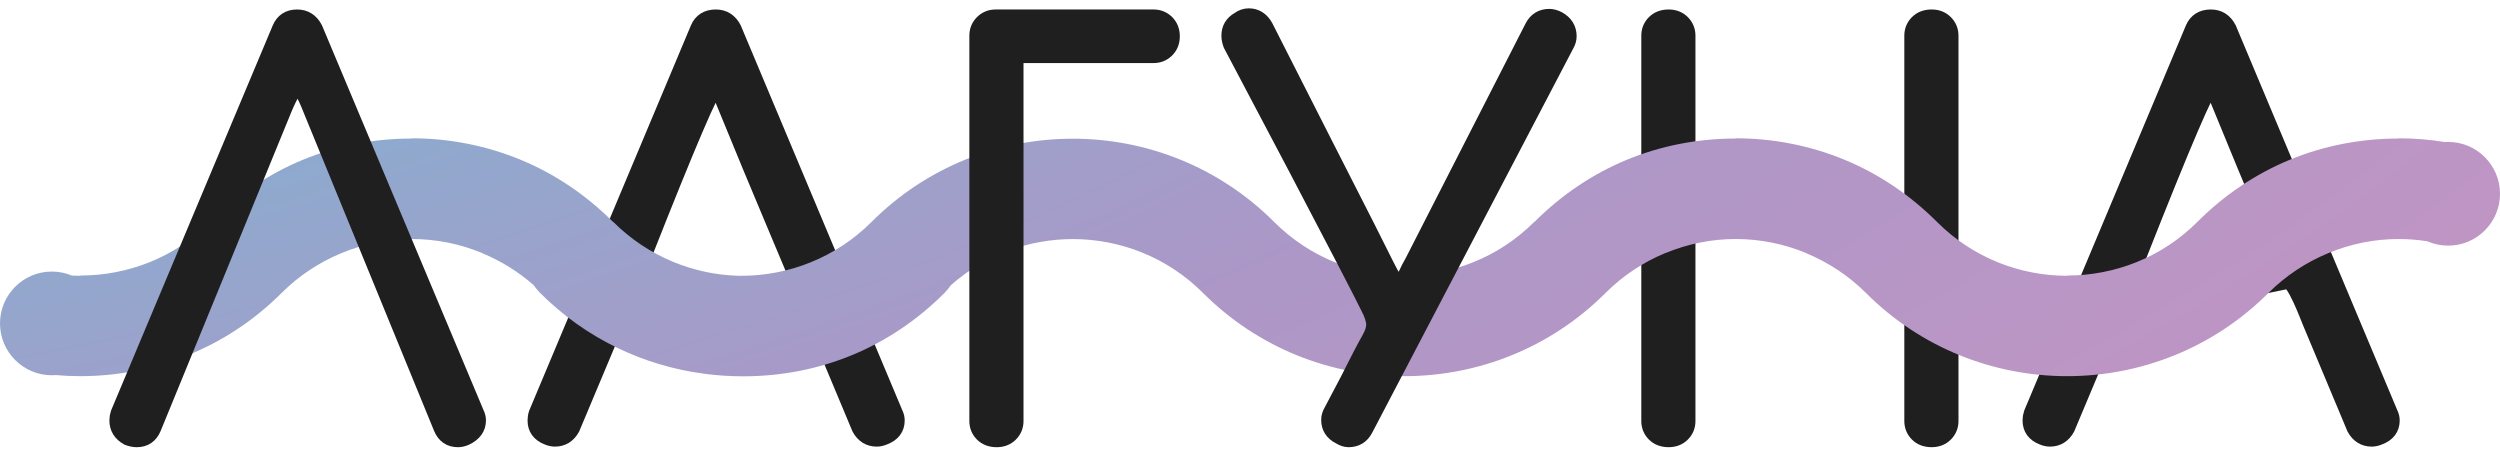
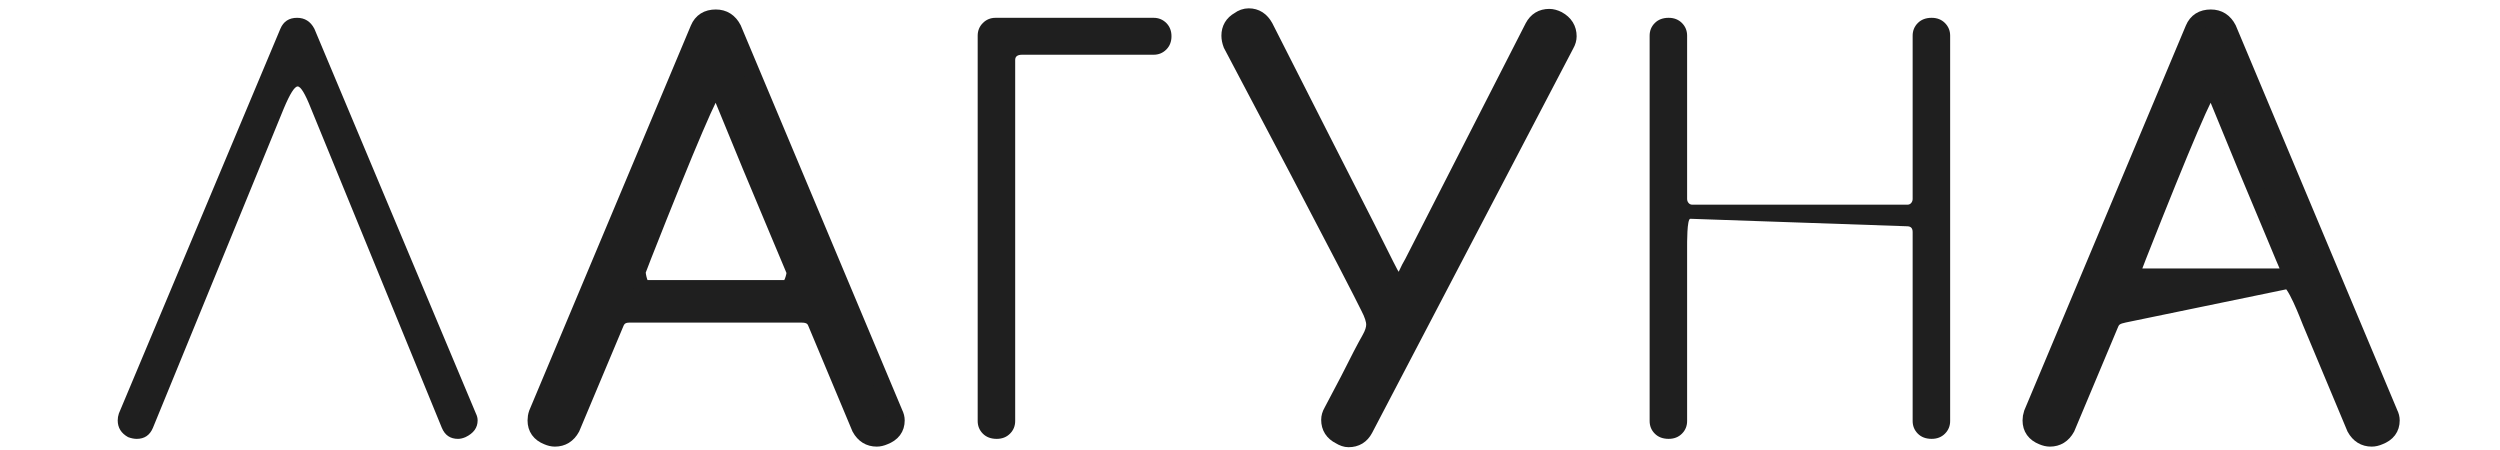
<svg xmlns="http://www.w3.org/2000/svg" width="150" height="27" viewBox="0 0 150 27" fill="none">
  <path fill-rule="evenodd" clip-rule="evenodd" d="M47.193 17.305C47.516 17.305 47.691 16.527 47.691 16.365C47.691 16.296 47.656 16.186 47.587 16.037C47.518 15.887 47.23 15.2 46.722 13.977C46.215 12.755 45.649 11.405 45.026 9.928L43.261 5.637C43.169 5.337 43.065 5.187 42.95 5.187C42.719 5.187 41.265 8.579 38.59 15.362C38.405 15.846 38.301 16.117 38.278 16.175C38.255 16.232 38.243 16.284 38.243 16.33C38.243 16.515 38.38 17.305 38.68 17.305H47.193ZM52.605 26.297C52.167 26.297 51.832 26.09 51.602 25.674L48.937 19.307C48.798 19.007 48.521 18.857 48.106 18.857H37.759C37.344 18.857 37.066 19.041 36.928 19.411L34.298 25.674C34.068 26.09 33.733 26.297 33.295 26.297C33.156 26.297 33.006 26.263 32.845 26.193C32.383 26.009 32.153 25.686 32.153 25.225C32.153 25.086 32.175 24.947 32.222 24.809L41.912 1.727C42.096 1.288 42.442 1.069 42.95 1.069C43.411 1.069 43.757 1.288 43.988 1.727L53.678 24.809C53.747 24.947 53.782 25.086 53.782 25.225C53.782 25.686 53.539 26.009 53.055 26.193C52.893 26.263 52.744 26.297 52.605 26.297Z" fill="#1F1F1F" />
  <path d="M47.193 17.305C47.516 17.305 47.691 16.527 47.691 16.365C47.691 16.296 47.656 16.186 47.587 16.037C47.518 15.887 47.23 15.2 46.722 13.977C46.215 12.755 45.649 11.405 45.026 9.928L43.261 5.637C43.169 5.337 43.065 5.187 42.95 5.187C42.719 5.187 41.265 8.579 38.59 15.362C38.405 15.846 38.301 16.117 38.278 16.175C38.255 16.232 38.243 16.284 38.243 16.33C38.243 16.515 38.38 17.305 38.68 17.305H47.193ZM52.605 26.297C52.167 26.297 51.832 26.09 51.602 25.674L48.937 19.307C48.798 19.007 48.521 18.857 48.106 18.857H37.759C37.344 18.857 37.066 19.041 36.928 19.411L34.298 25.674C34.068 26.09 33.733 26.297 33.295 26.297C33.156 26.297 33.006 26.263 32.845 26.193C32.383 26.009 32.153 25.686 32.153 25.225C32.153 25.086 32.175 24.947 32.222 24.809L41.912 1.727C42.096 1.288 42.442 1.069 42.95 1.069C43.411 1.069 43.757 1.288 43.988 1.727L53.678 24.809C53.747 24.947 53.782 25.086 53.782 25.225C53.782 25.686 53.539 26.009 53.055 26.193C52.893 26.263 52.744 26.297 52.605 26.297V26.297Z" stroke="#1F1F1F" stroke-miterlimit="22.926" />
  <path fill-rule="evenodd" clip-rule="evenodd" d="M136.907 16.608C137.23 16.608 137.392 16.527 137.392 16.365C137.392 16.296 137.357 16.186 137.288 16.037C137.218 15.887 136.93 15.2 136.422 13.977C135.915 12.755 135.35 11.405 134.727 9.928L132.962 5.637C132.869 5.337 132.766 5.187 132.65 5.187C132.419 5.187 130.966 8.579 128.29 15.362C128.105 15.846 128.001 16.117 127.978 16.175C127.955 16.232 127.944 16.284 127.944 16.33C127.944 16.515 128.094 16.608 128.394 16.608H136.907ZM142.305 26.297C141.867 26.297 141.533 26.09 141.302 25.674L138.637 19.307C138.51 19.002 137.67 16.748 137.264 16.831L127.459 18.857C127.053 18.941 126.781 19.047 126.629 19.411L123.999 25.674C123.768 26.09 123.433 26.297 122.995 26.297C122.857 26.297 122.706 26.263 122.545 26.193C122.084 26.009 121.853 25.686 121.853 25.225C121.853 25.086 121.876 24.947 121.922 24.809L131.612 1.727C131.796 1.288 132.143 1.069 132.65 1.069C133.112 1.069 133.458 1.288 133.688 1.727L143.378 24.809C143.448 24.947 143.482 25.086 143.482 25.225C143.482 25.686 143.24 26.009 142.756 26.193C142.594 26.263 142.444 26.297 142.305 26.297Z" fill="#1F1F1F" />
  <path d="M136.907 16.608C137.23 16.608 137.392 16.527 137.392 16.365C137.392 16.296 137.357 16.186 137.288 16.037C137.218 15.887 136.93 15.2 136.422 13.977C135.915 12.755 135.35 11.405 134.727 9.928L132.962 5.637C132.869 5.337 132.766 5.187 132.65 5.187C132.419 5.187 130.966 8.579 128.29 15.362C128.105 15.846 128.001 16.117 127.978 16.175C127.955 16.232 127.944 16.284 127.944 16.33C127.944 16.515 128.094 16.608 128.394 16.608H136.907ZM142.305 26.297C141.867 26.297 141.533 26.09 141.302 25.674L138.637 19.307C138.51 19.002 137.67 16.748 137.264 16.831L127.459 18.857C127.053 18.941 126.781 19.047 126.629 19.411L123.999 25.674C123.768 26.09 123.433 26.297 122.995 26.297C122.857 26.297 122.706 26.263 122.545 26.193C122.084 26.009 121.853 25.686 121.853 25.225C121.853 25.086 121.876 24.947 121.922 24.809L131.612 1.727C131.796 1.288 132.143 1.069 132.65 1.069C133.112 1.069 133.458 1.288 133.688 1.727L143.378 24.809C143.448 24.947 143.482 25.086 143.482 25.225C143.482 25.686 143.24 26.009 142.756 26.193C142.594 26.263 142.444 26.297 142.305 26.297V26.297Z" stroke="#1F1F1F" stroke-miterlimit="22.926" />
  <path fill-rule="evenodd" clip-rule="evenodd" d="M115.901 26.331C115.554 26.331 115.277 26.228 115.07 26.02C114.863 25.813 114.759 25.559 114.759 25.259V13.923C114.759 13.693 114.653 13.585 114.447 13.577L101.419 13.127C101.214 13.12 101.227 14.614 101.227 14.842V25.259C101.227 25.559 101.124 25.813 100.917 26.02C100.708 26.228 100.443 26.331 100.12 26.331C99.774 26.331 99.497 26.228 99.289 26.02C99.081 25.813 98.978 25.559 98.978 25.259V2.142C98.978 1.842 99.081 1.588 99.289 1.381C99.497 1.173 99.774 1.069 100.12 1.069C100.443 1.069 100.708 1.173 100.917 1.381C101.124 1.588 101.227 1.842 101.227 2.142V11.936C101.227 12.028 101.256 12.108 101.314 12.178C101.371 12.247 101.447 12.281 101.539 12.281H114.447C114.539 12.281 114.615 12.247 114.672 12.178C114.73 12.108 114.759 12.028 114.759 11.936V2.142C114.759 1.842 114.863 1.588 115.07 1.381C115.277 1.173 115.554 1.069 115.901 1.069C116.223 1.069 116.489 1.173 116.697 1.381C116.904 1.588 117.009 1.842 117.009 2.142V25.259C117.009 25.559 116.904 25.813 116.697 26.02C116.489 26.228 116.223 26.331 115.901 26.331Z" fill="#1F1F1F" />
-   <path d="M115.901 26.331C115.554 26.331 115.277 26.228 115.07 26.02C114.863 25.813 114.759 25.559 114.759 25.259V13.923C114.759 13.693 114.653 13.585 114.447 13.577L101.419 13.127C101.214 13.12 101.227 14.614 101.227 14.842V25.259C101.227 25.559 101.124 25.813 100.917 26.02C100.708 26.228 100.443 26.331 100.12 26.331C99.774 26.331 99.497 26.228 99.289 26.02C99.081 25.813 98.978 25.559 98.978 25.259V2.142C98.978 1.842 99.081 1.588 99.289 1.381C99.497 1.173 99.774 1.069 100.12 1.069C100.443 1.069 100.708 1.173 100.917 1.381C101.124 1.588 101.227 1.842 101.227 2.142V11.936C101.227 12.028 101.256 12.108 101.314 12.178C101.371 12.247 101.447 12.281 101.539 12.281H114.447C114.539 12.281 114.615 12.247 114.672 12.178C114.73 12.108 114.759 12.028 114.759 11.936V2.142C114.759 1.842 114.863 1.588 115.07 1.381C115.277 1.173 115.554 1.069 115.901 1.069C116.223 1.069 116.489 1.173 116.697 1.381C116.904 1.588 117.009 1.842 117.009 2.142V25.259C117.009 25.559 116.904 25.813 116.697 26.02C116.489 26.228 116.223 26.331 115.901 26.331Z" stroke="#1F1F1F" stroke-miterlimit="22.926" />
-   <path d="M143.917 8.312C141.613 8.312 139.396 8.753 137.365 9.595C135.345 10.431 133.47 11.685 131.842 13.314C129.696 15.461 126.865 16.533 124.03 16.532V16.547C121.203 16.547 118.374 15.469 116.22 13.315C114.59 11.685 112.716 10.432 110.696 9.595C108.644 8.745 106.426 8.298 104.144 8.298V8.312C101.839 8.312 99.622 8.753 97.591 9.595C95.571 10.431 93.697 11.685 92.068 13.314L92.053 13.315C89.907 15.461 87.083 16.533 84.256 16.532V16.547C81.429 16.547 78.601 15.469 76.447 13.315C73.118 9.986 68.744 8.322 64.37 8.322C59.995 8.322 55.622 9.986 52.294 13.314C50.14 15.469 47.311 16.547 44.483 16.547C44.394 16.547 44.306 16.545 44.217 16.544L44.186 16.542C42.875 16.493 41.59 16.208 40.378 15.706C39.046 15.154 37.829 14.347 36.796 13.314H36.782C35.153 11.685 33.279 10.432 31.26 9.595C29.206 8.745 26.988 8.298 24.707 8.298V8.312C22.402 8.312 20.186 8.753 18.154 9.595C16.134 10.431 14.26 11.685 12.631 13.314C10.485 15.461 7.655 16.533 4.82 16.532V16.547C4.651 16.547 4.484 16.543 4.316 16.535C3.946 16.38 3.539 16.293 3.111 16.293C1.394 16.293 0 17.686 0 19.404C0 21.122 1.394 22.515 3.111 22.515C3.191 22.515 3.269 22.512 3.348 22.506C3.838 22.548 4.329 22.57 4.82 22.57C9.194 22.57 13.568 20.905 16.896 17.577C17.922 16.551 19.143 15.744 20.491 15.185C21.829 14.631 23.256 14.341 24.707 14.341C26.169 14.341 27.6 14.631 28.937 15.185L28.935 15.191C30.068 15.661 31.111 16.308 32.024 17.113C32.134 17.276 32.262 17.432 32.407 17.577C35.169 20.338 38.65 21.954 42.255 22.424C43.021 22.527 43.802 22.579 44.594 22.579C46.898 22.579 49.115 22.138 51.147 21.297C53.167 20.46 55.041 19.206 56.669 17.577C56.813 17.434 56.938 17.28 57.047 17.117C59.131 15.269 61.751 14.345 64.37 14.345C67.197 14.345 70.027 15.423 72.182 17.577C75.508 20.905 79.883 22.57 84.256 22.57C88.631 22.57 93.005 20.905 96.332 17.577C97.365 16.544 98.581 15.738 99.914 15.185H99.928C101.265 14.631 102.692 14.341 104.144 14.341C105.605 14.341 107.038 14.631 108.374 15.185L108.372 15.191C109.715 15.749 110.932 16.554 111.956 17.577C115.283 20.905 119.657 22.57 124.031 22.57C128.405 22.57 132.778 20.905 136.106 17.577C137.133 16.551 138.353 15.744 139.702 15.185C141.04 14.631 142.466 14.341 143.918 14.341C144.498 14.341 145.074 14.387 145.64 14.477C146.022 14.644 146.445 14.738 146.889 14.738C148.607 14.738 150 13.345 150 11.627C150 9.909 148.607 8.516 146.889 8.516C146.823 8.516 146.759 8.518 146.694 8.523C145.785 8.375 144.857 8.298 143.917 8.298V8.312Z" fill="url(#paint0_radial_125_30)" />
  <path fill-rule="evenodd" clip-rule="evenodd" d="M80.913 26.332C80.752 26.332 80.579 26.274 80.394 26.159C79.979 25.952 79.771 25.628 79.771 25.19C79.771 25.029 79.817 24.867 79.91 24.706L80.913 22.802C81.49 21.649 81.917 20.83 82.194 20.345C82.378 20.022 82.471 19.734 82.471 19.48C82.471 19.203 82.355 18.846 82.124 18.407C81.732 17.6 80.314 14.866 77.868 10.205L73.888 2.661C73.819 2.476 73.784 2.303 73.784 2.142C73.784 1.727 73.969 1.415 74.338 1.207C74.523 1.069 74.719 1 74.926 1C75.341 1 75.665 1.207 75.895 1.623L79.356 8.44C81.617 12.87 82.886 15.373 83.162 15.95C83.509 16.665 83.762 17.023 83.924 17.023C84.085 17.023 84.304 16.711 84.581 16.089L84.755 15.777L91.987 1.623C92.195 1.231 92.518 1.034 92.956 1.034C93.118 1.034 93.291 1.08 93.475 1.173C93.89 1.404 94.098 1.738 94.098 2.176C94.098 2.338 94.052 2.5 93.96 2.661L81.882 25.744C81.674 26.136 81.352 26.332 80.913 26.332Z" fill="#1F1F1F" />
  <path d="M80.913 26.332C80.752 26.332 80.579 26.274 80.394 26.159C79.979 25.952 79.771 25.628 79.771 25.19C79.771 25.029 79.817 24.867 79.91 24.706L80.913 22.802C81.49 21.649 81.917 20.83 82.194 20.345C82.378 20.022 82.471 19.734 82.471 19.48C82.471 19.203 82.355 18.846 82.124 18.407C81.732 17.6 80.314 14.866 77.868 10.205L73.888 2.661C73.819 2.476 73.784 2.303 73.784 2.142C73.784 1.727 73.969 1.415 74.338 1.207C74.523 1.069 74.719 1 74.926 1C75.341 1 75.665 1.207 75.895 1.623L79.356 8.44C81.617 12.87 82.886 15.373 83.162 15.95C83.509 16.665 83.762 17.023 83.924 17.023C84.085 17.023 84.304 16.711 84.581 16.089L84.755 15.777L91.987 1.623C92.195 1.231 92.518 1.034 92.956 1.034C93.118 1.034 93.291 1.08 93.475 1.173C93.89 1.404 94.098 1.738 94.098 2.176C94.098 2.338 94.052 2.5 93.96 2.661L81.882 25.744C81.674 26.136 81.352 26.332 80.913 26.332Z" stroke="#1F1F1F" stroke-miterlimit="22.926" />
  <path fill-rule="evenodd" clip-rule="evenodd" d="M27.481 26.332C27.019 26.332 26.696 26.113 26.512 25.674L18.656 6.502C18.31 5.626 18.044 5.187 17.86 5.187C17.675 5.187 17.398 5.626 17.03 6.502L9.174 25.674C8.989 26.113 8.666 26.332 8.205 26.332C8.044 26.332 7.87 26.297 7.686 26.228C7.271 25.997 7.063 25.663 7.063 25.225C7.063 25.086 7.086 24.947 7.132 24.809L16.822 1.727C17.006 1.288 17.341 1.069 17.825 1.069C18.287 1.069 18.633 1.288 18.863 1.727L28.554 24.809C28.623 24.947 28.658 25.086 28.658 25.225C28.658 25.663 28.415 25.997 27.931 26.228C27.769 26.297 27.619 26.332 27.481 26.332Z" fill="#1F1F1F" />
-   <path d="M27.481 26.332C27.019 26.332 26.696 26.113 26.512 25.674L18.656 6.502C18.31 5.626 18.044 5.187 17.86 5.187C17.675 5.187 17.398 5.626 17.03 6.502L9.174 25.674C8.989 26.113 8.666 26.332 8.205 26.332C8.044 26.332 7.87 26.297 7.686 26.228C7.271 25.997 7.063 25.663 7.063 25.225C7.063 25.086 7.086 24.947 7.132 24.809L16.822 1.727C17.006 1.288 17.341 1.069 17.825 1.069C18.287 1.069 18.633 1.288 18.863 1.727L28.554 24.809C28.623 24.947 28.658 25.086 28.658 25.225C28.658 25.663 28.415 25.997 27.931 26.228C27.769 26.297 27.619 26.332 27.481 26.332Z" stroke="#1F1F1F" stroke-miterlimit="22.926" />
  <path fill-rule="evenodd" clip-rule="evenodd" d="M59.803 26.332C59.457 26.332 59.18 26.228 58.972 26.021C58.765 25.813 58.661 25.559 58.661 25.259V2.142C58.661 1.842 58.765 1.588 58.972 1.38C59.18 1.173 59.434 1.069 59.734 1.069H69.216C69.516 1.069 69.77 1.173 69.978 1.38C70.185 1.588 70.289 1.853 70.289 2.176C70.289 2.5 70.185 2.765 69.978 2.972C69.77 3.18 69.516 3.284 69.216 3.284H61.326C61.049 3.284 60.911 3.388 60.911 3.596V25.259C60.911 25.559 60.807 25.813 60.599 26.021C60.392 26.228 60.126 26.332 59.803 26.332Z" fill="#1F1F1F" />
-   <path d="M59.803 26.332C59.457 26.332 59.18 26.228 58.972 26.021C58.765 25.813 58.661 25.559 58.661 25.259V2.142C58.661 1.842 58.765 1.588 58.972 1.38C59.18 1.173 59.434 1.069 59.734 1.069H69.216C69.516 1.069 69.77 1.173 69.978 1.38C70.185 1.588 70.289 1.853 70.289 2.176C70.289 2.5 70.185 2.765 69.978 2.972C69.77 3.18 69.516 3.284 69.216 3.284H61.326C61.049 3.284 60.911 3.388 60.911 3.596V25.259C60.911 25.559 60.807 25.813 60.599 26.021C60.392 26.228 60.126 26.332 59.803 26.332Z" stroke="#1F1F1F" stroke-miterlimit="22.926" />
  <defs>
    <radialGradient id="paint0_radial_125_30" cx="0" cy="0" r="1" gradientUnits="userSpaceOnUse" gradientTransform="translate(-66.39 -26.987) scale(282.756 104.761)">
      <stop stop-color="#C2E3E8" />
      <stop offset="0.18" stop-color="#65C4D8" />
      <stop offset="0.65" stop-color="#AC97C7" />
      <stop offset="1" stop-color="#CC94C2" />
    </radialGradient>
  </defs>
</svg>